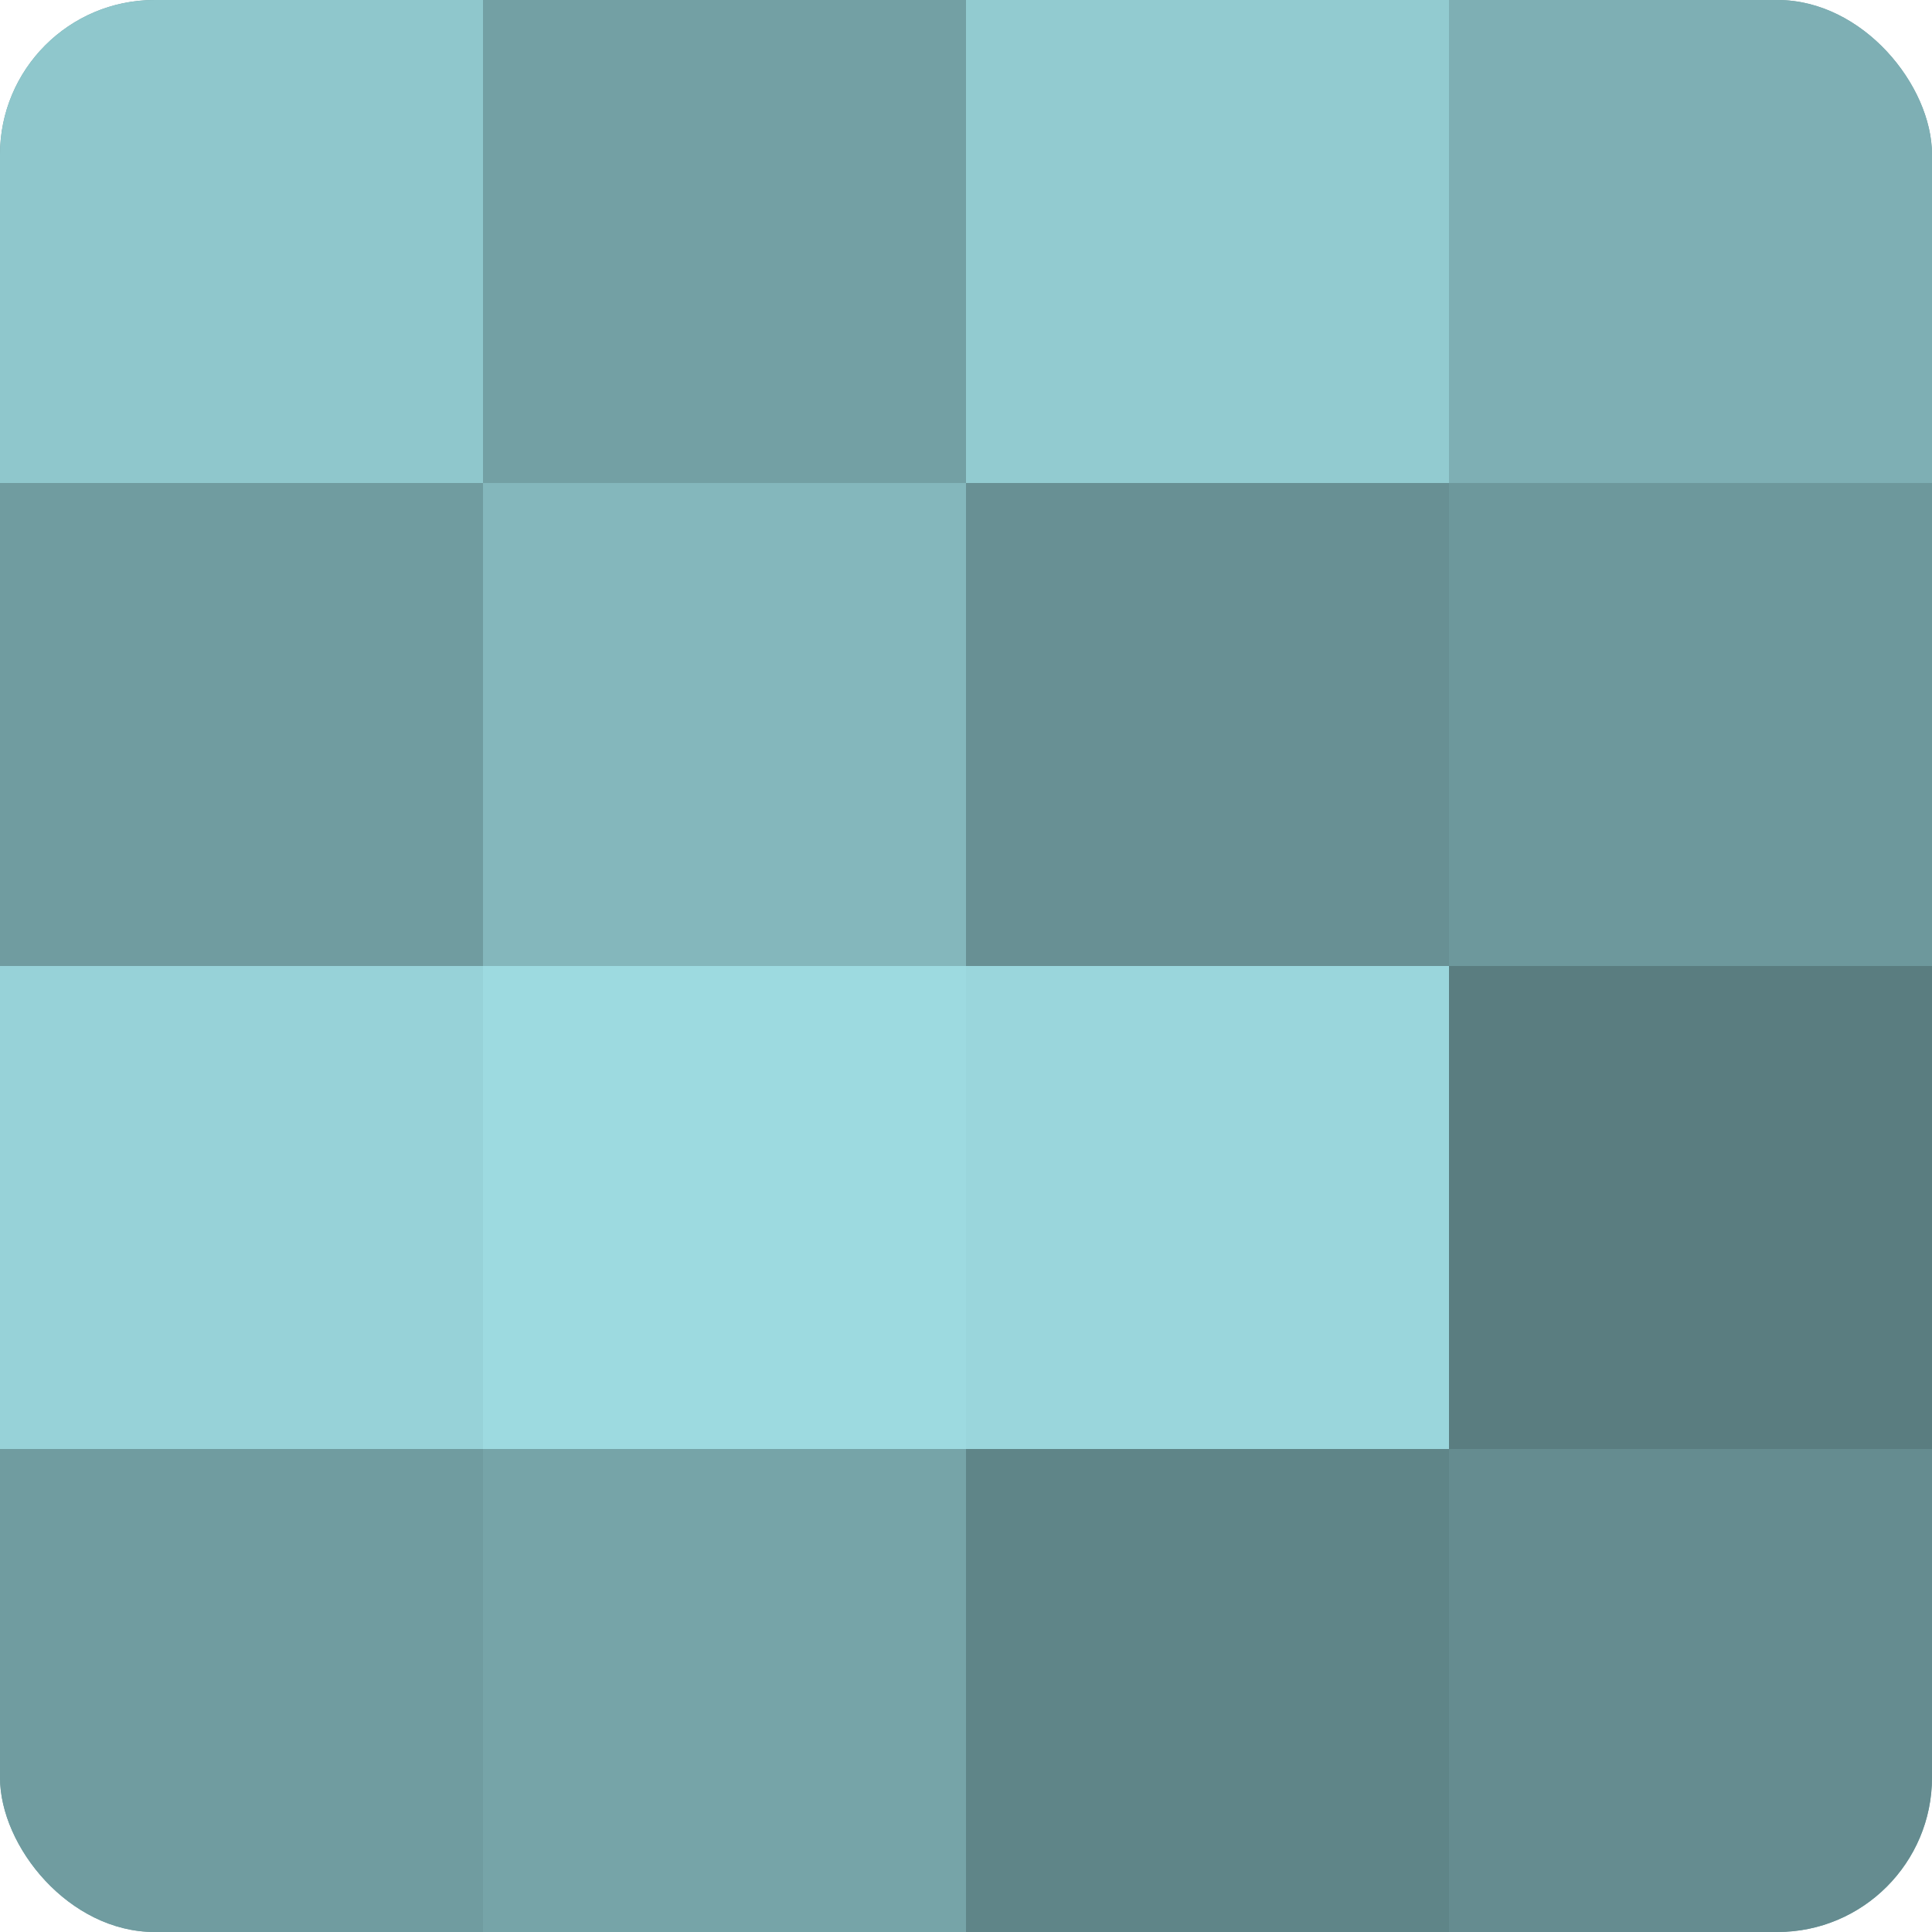
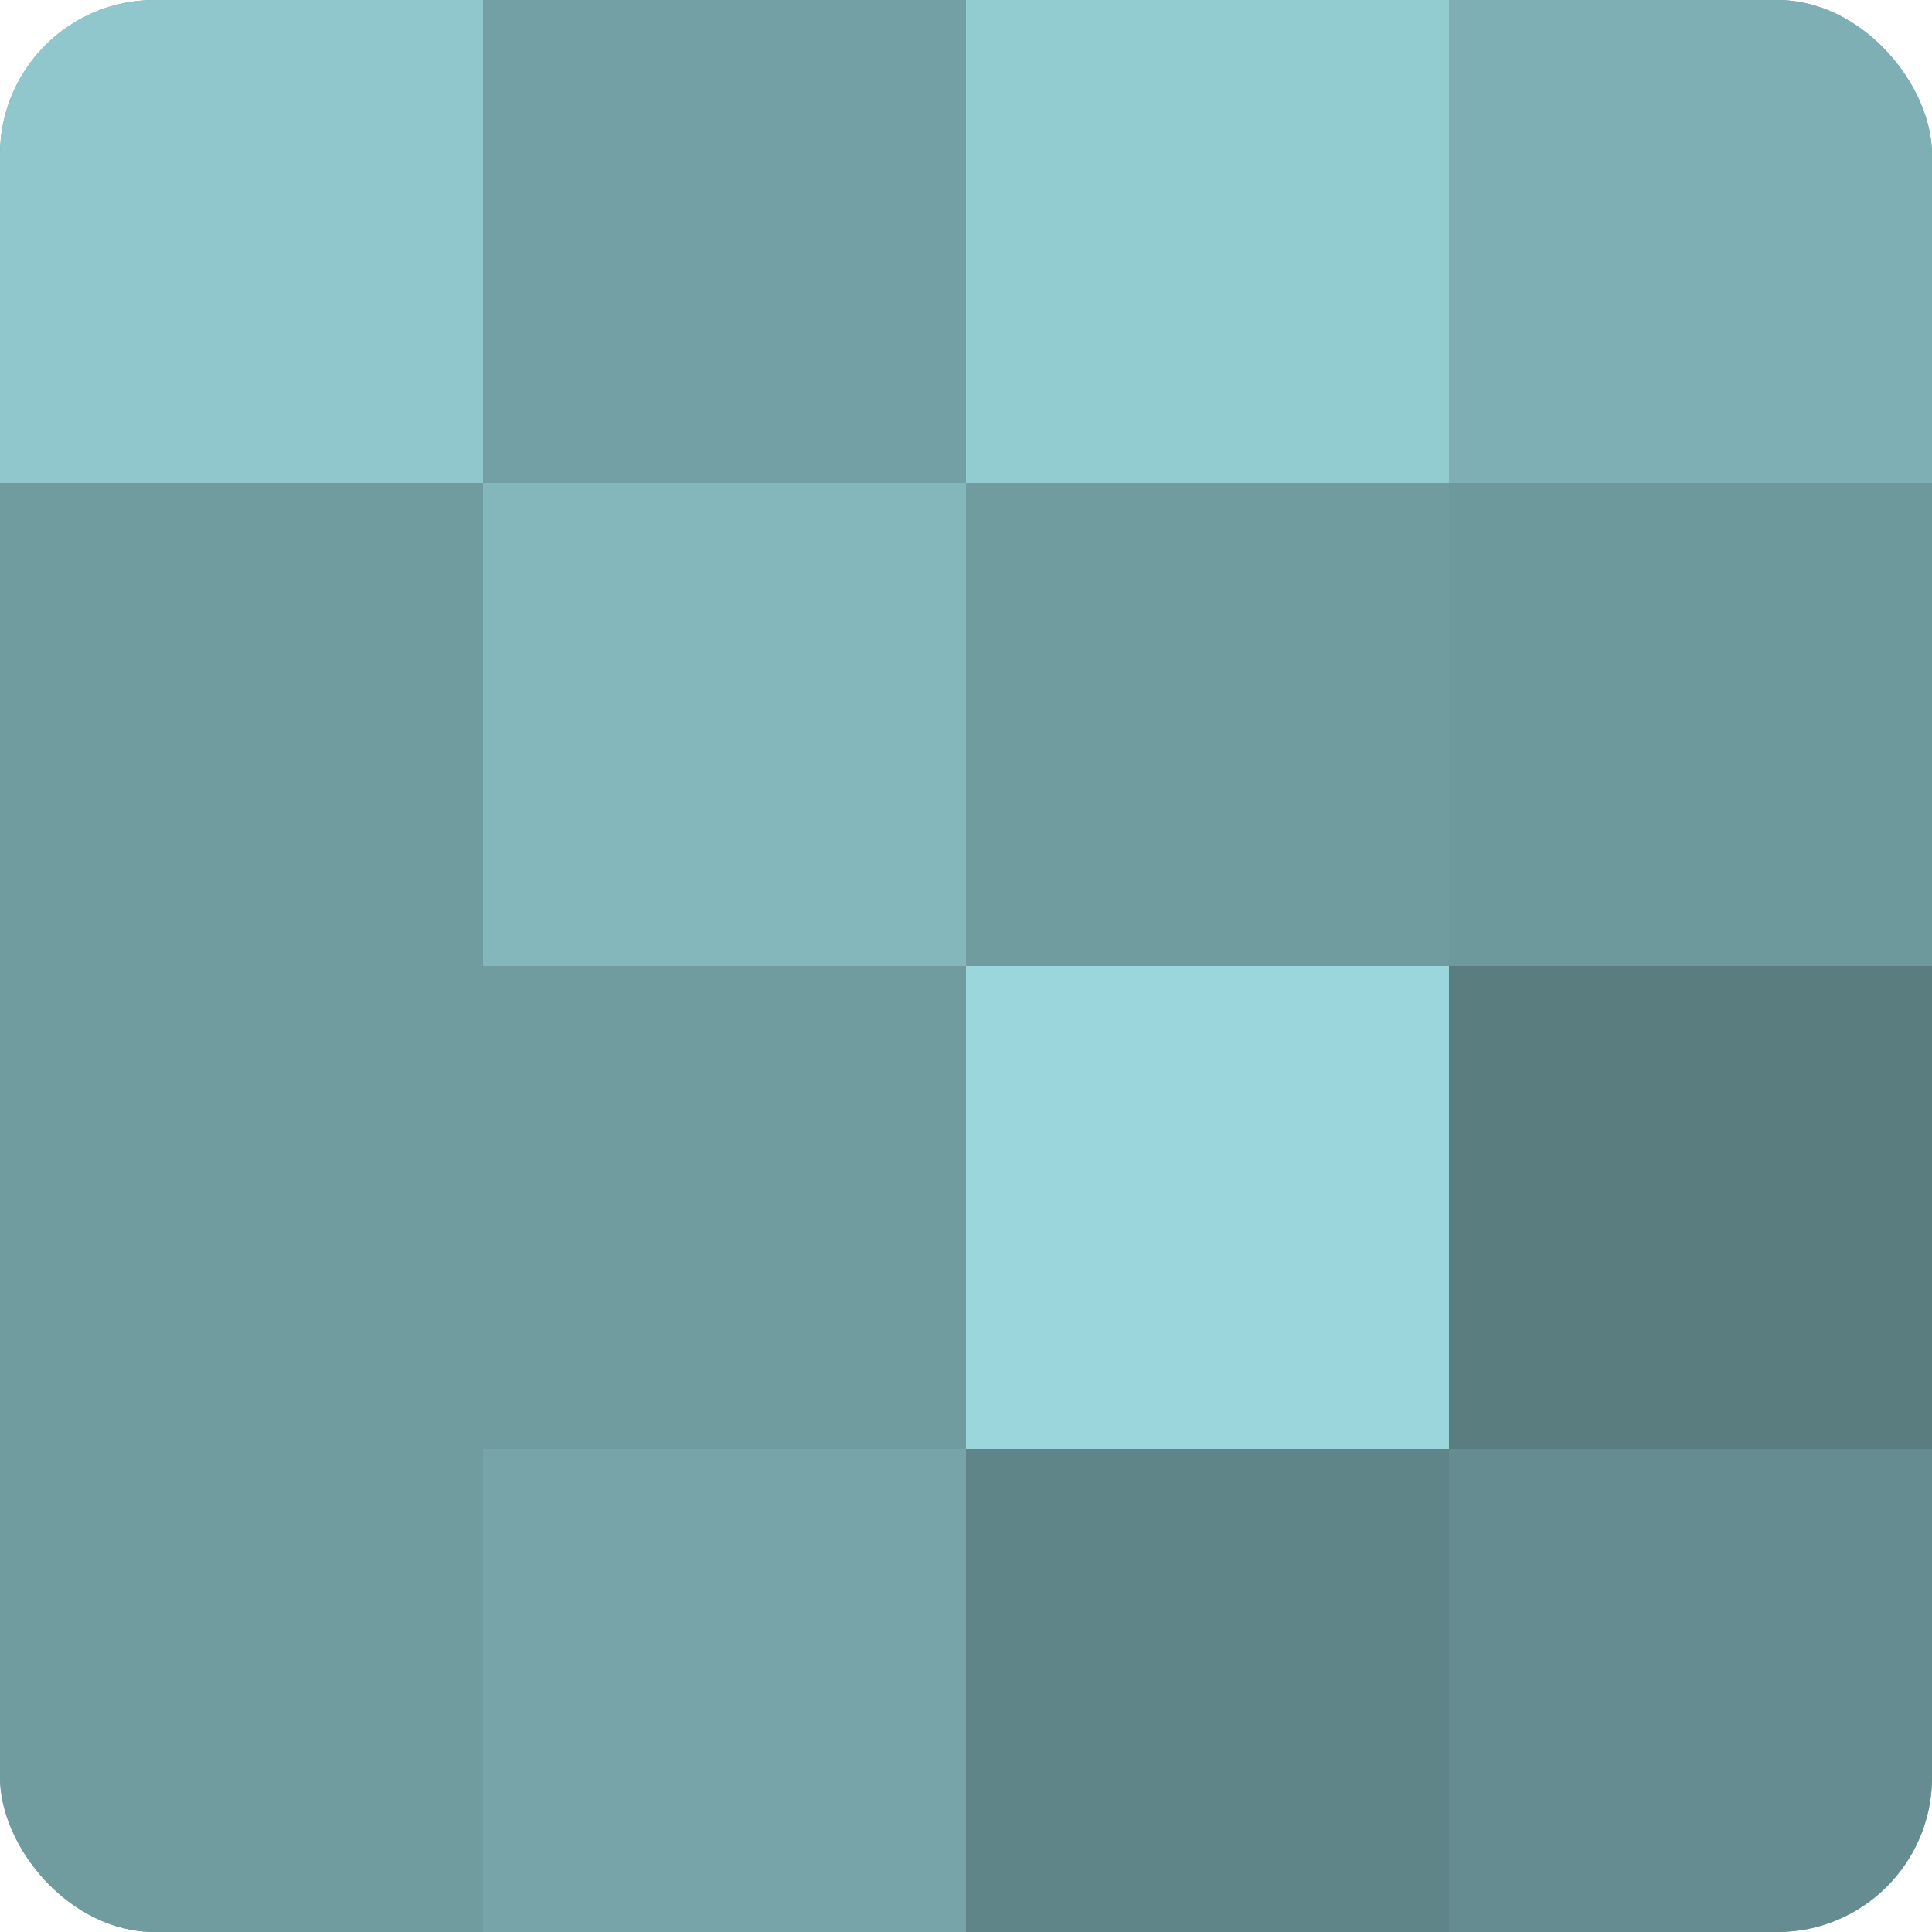
<svg xmlns="http://www.w3.org/2000/svg" width="80" height="80" viewBox="0 0 100 100" preserveAspectRatio="xMidYMid meet">
  <defs>
    <clipPath id="c" width="100" height="100">
      <rect width="100" height="100" rx="8" ry="8" />
    </clipPath>
  </defs>
  <g clip-path="url(#c)">
    <rect width="100" height="100" fill="#709ca0" />
    <rect width="25" height="25" fill="#8fc7cc" />
    <rect y="25" width="25" height="25" fill="#709ca0" />
-     <rect y="50" width="25" height="25" fill="#97d2d8" />
    <rect y="75" width="25" height="25" fill="#709ca0" />
    <rect x="25" width="25" height="25" fill="#73a0a4" />
    <rect x="25" y="25" width="25" height="25" fill="#84b7bc" />
-     <rect x="25" y="50" width="25" height="25" fill="#9ddae0" />
    <rect x="25" y="75" width="25" height="25" fill="#76a4a8" />
    <rect x="50" width="25" height="25" fill="#92cbd0" />
-     <rect x="50" y="25" width="25" height="25" fill="#689094" />
    <rect x="50" y="50" width="25" height="25" fill="#9ad6dc" />
    <rect x="50" y="75" width="25" height="25" fill="#5f8588" />
    <rect x="75" width="25" height="25" fill="#7eafb4" />
    <rect x="75" y="25" width="25" height="25" fill="#6d989c" />
    <rect x="75" y="50" width="25" height="25" fill="#5a7d80" />
    <rect x="75" y="75" width="25" height="25" fill="#658c90" />
  </g>
</svg>